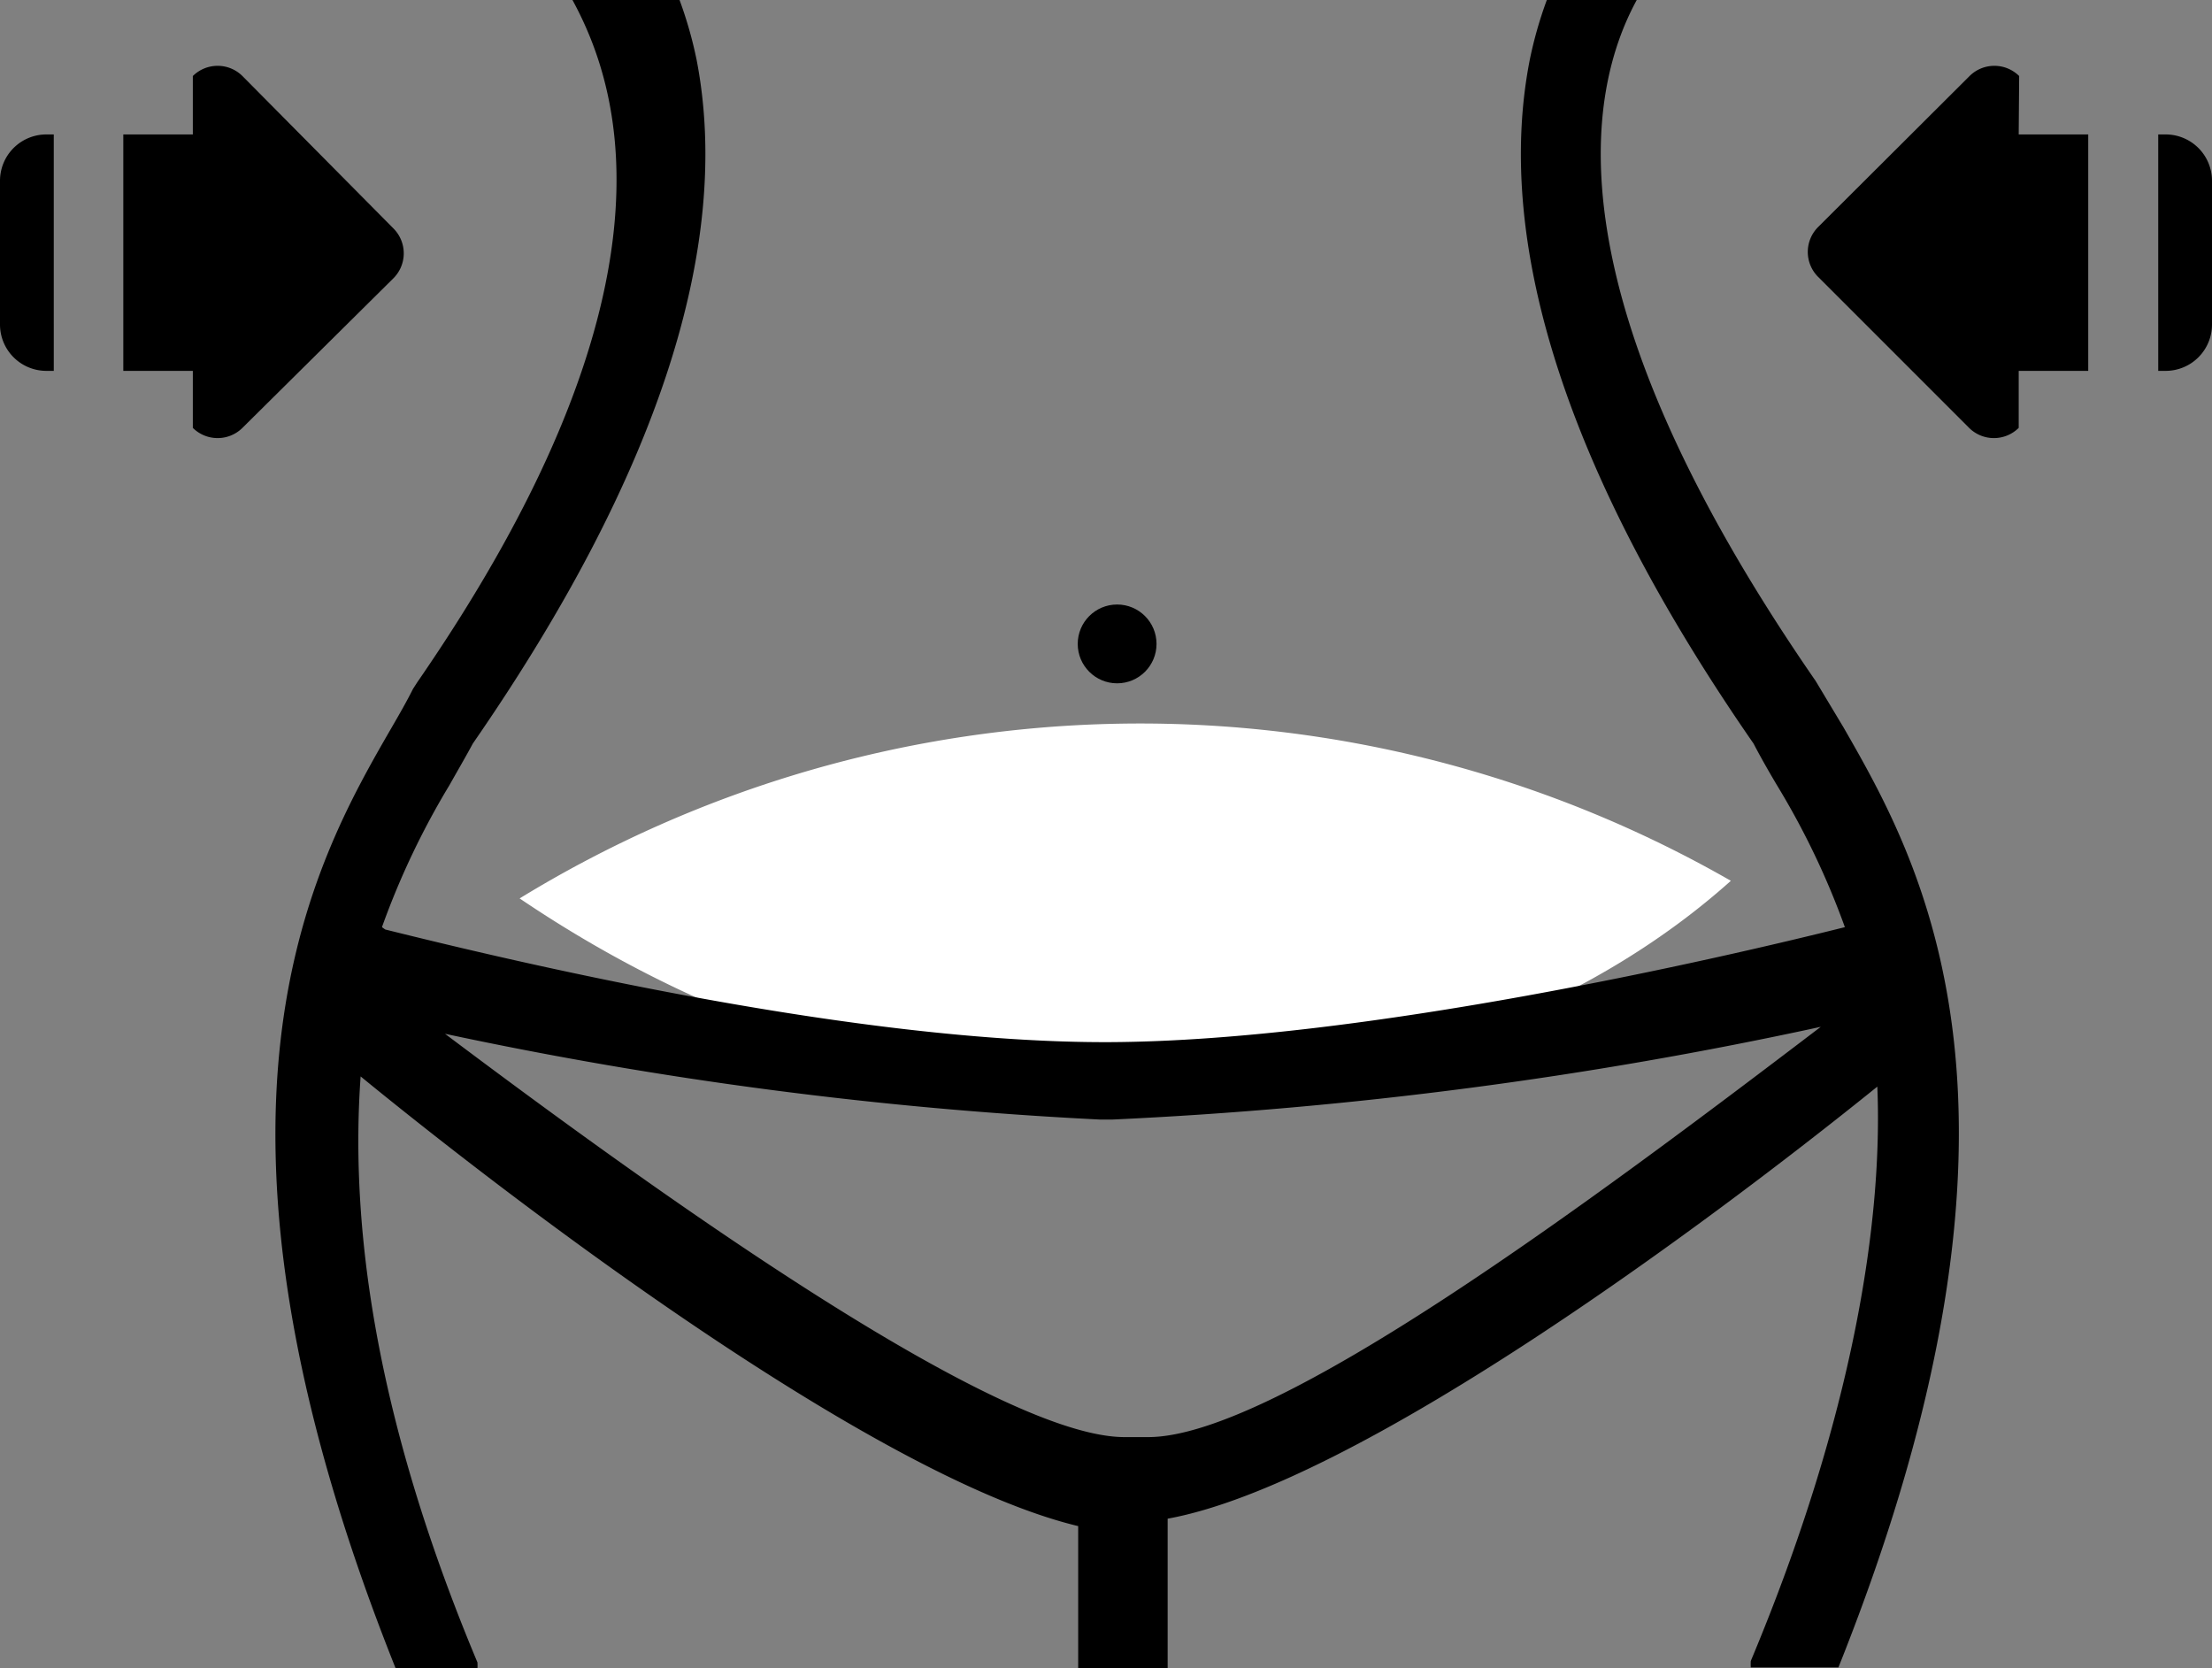
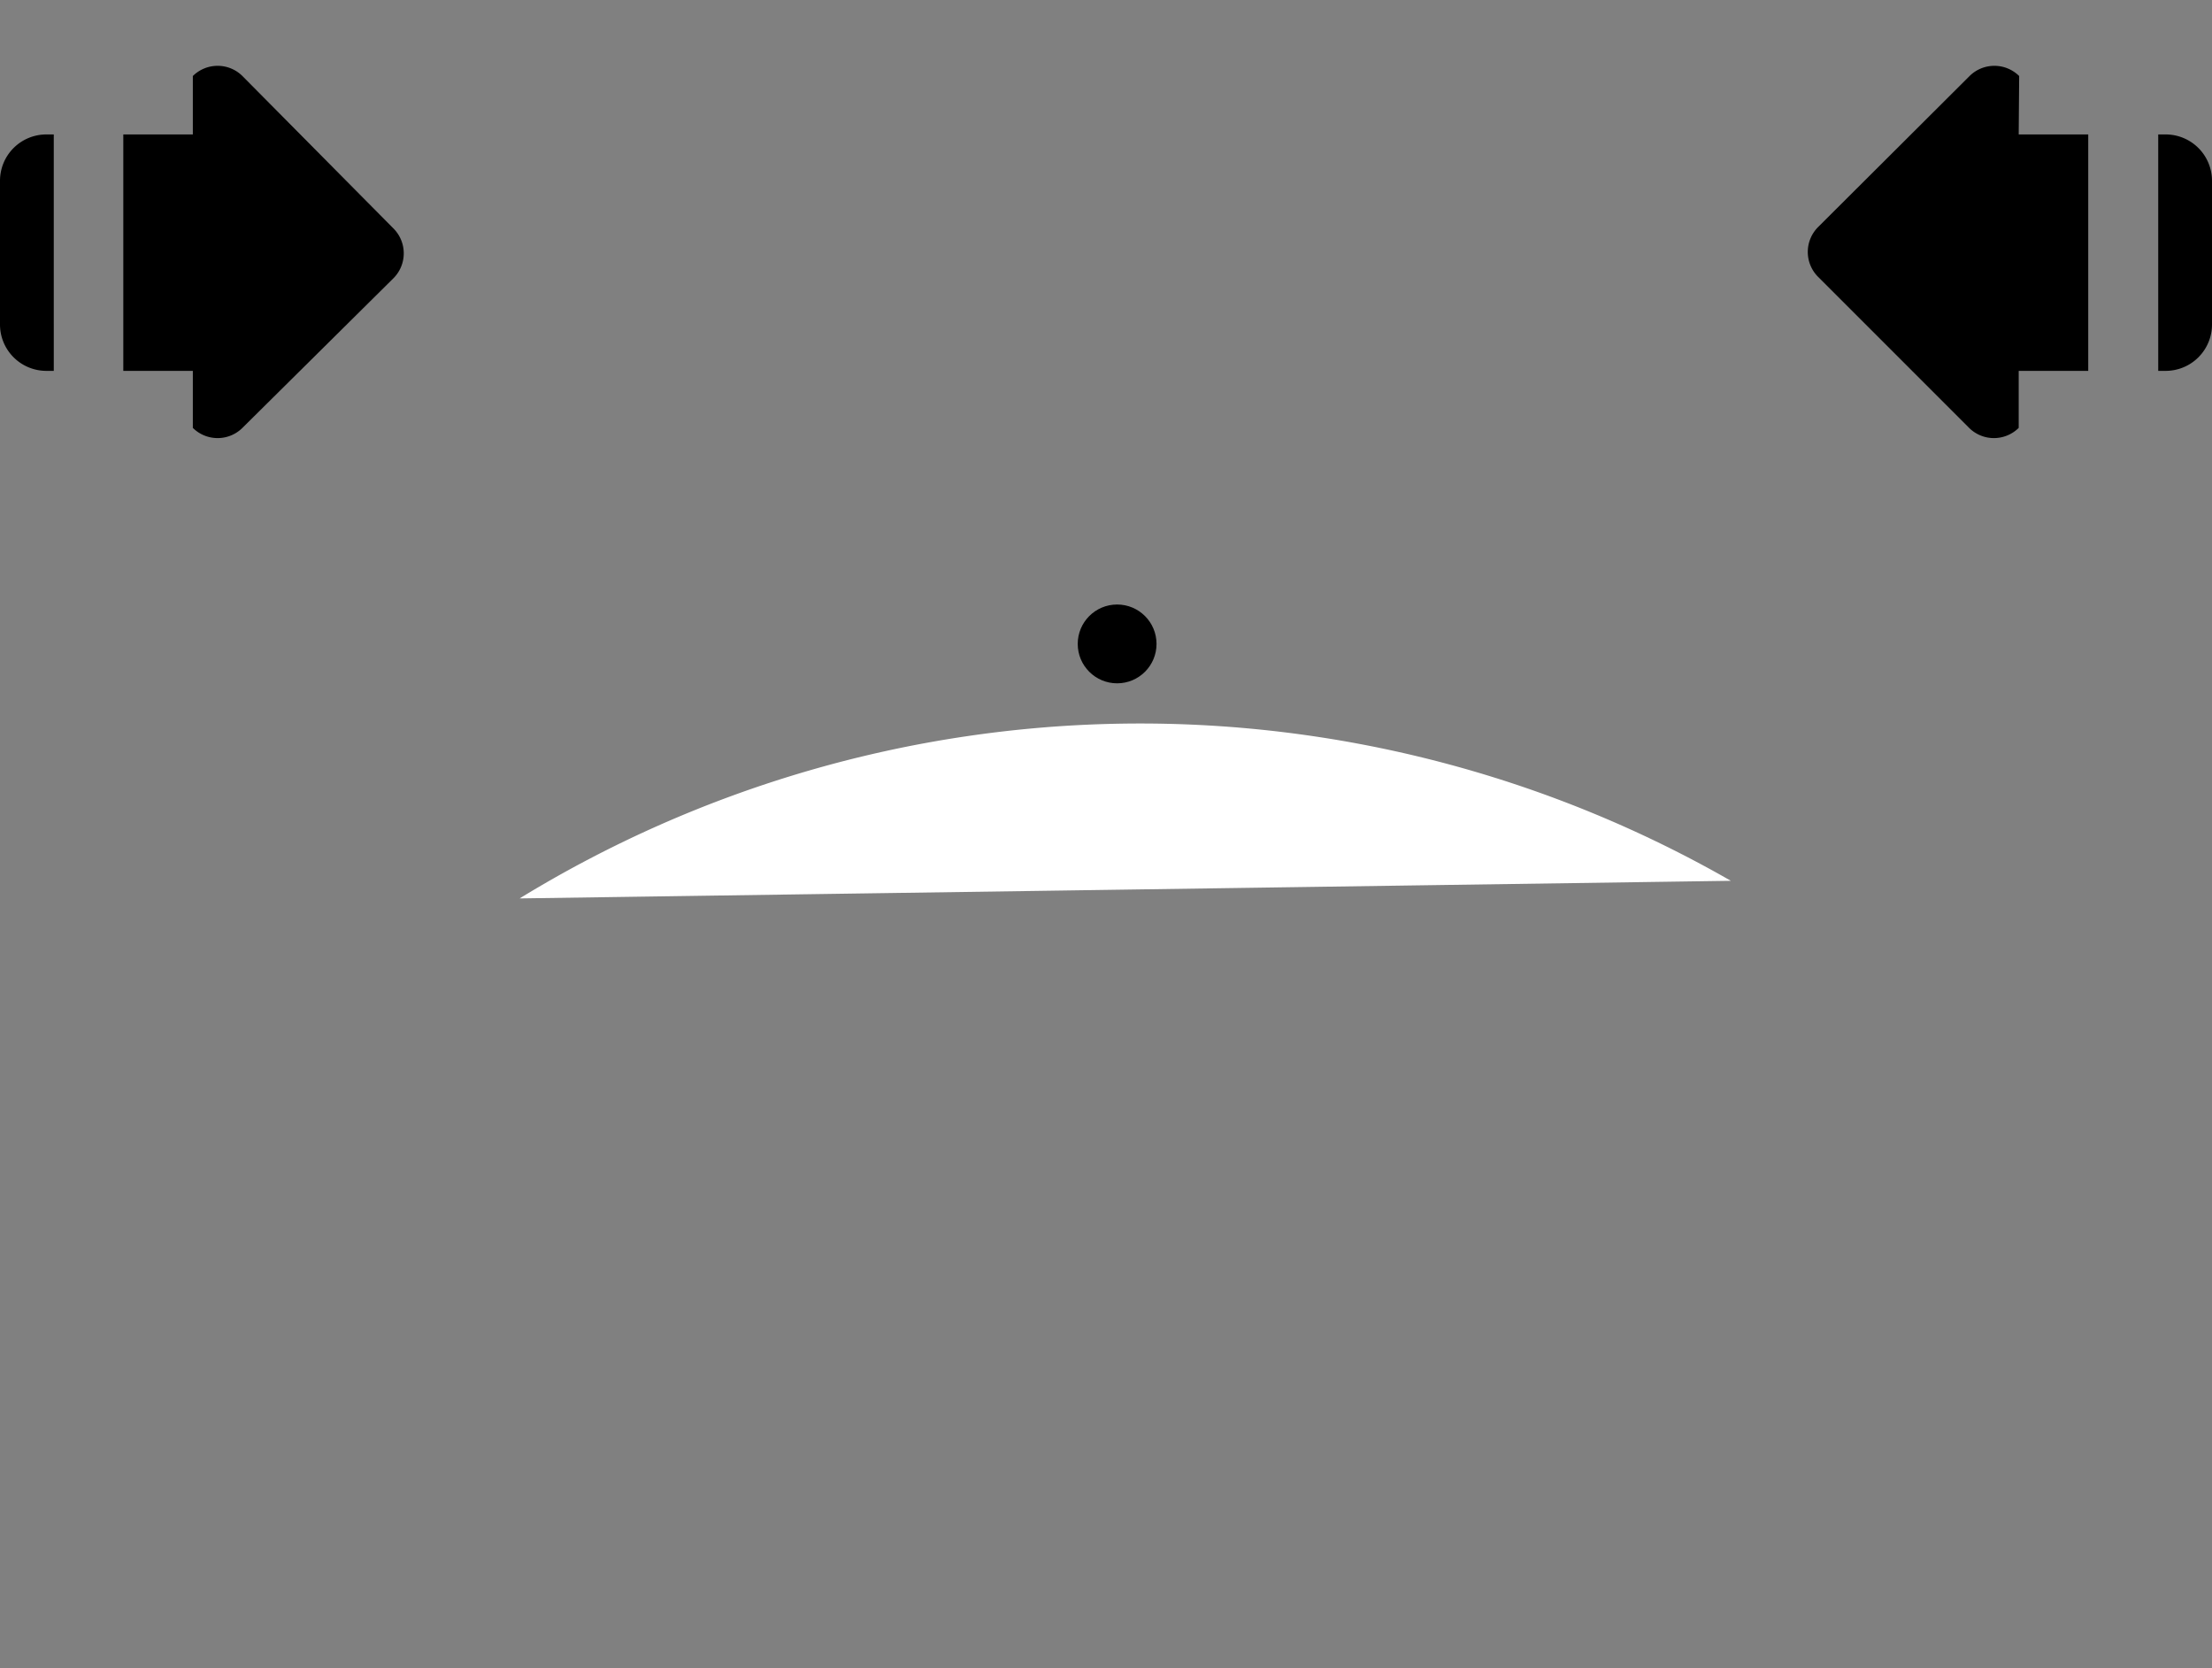
<svg xmlns="http://www.w3.org/2000/svg" viewBox="0 0 47.72 35.99">
  <rect x="0" y="0" width="47.72" height="35.99" fill="#808080" stroke="none" />
-   <path fill="#ffffff" class="heart" d="M11.21,19.38A25.63,25.63,0,0,1,37.34,19C31.76,24,21,26,11.21,19.38Z" />
-   <path d="M39.17,14.69C33.41,6.36,34.22,2,35.31,0H33.37A8.85,8.85,0,0,0,33,1.3c-.78,4,.85,9,4.83,14.74.14.27.31.57.5.89A16.94,16.94,0,0,1,39.8,20c-2.68.67-10.37,2.45-15.83,2.48S11.12,20.75,8.31,20.05L8.24,20A17,17,0,0,1,9.7,16.93c.18-.32.35-.61.5-.89,4-5.78,5.6-10.74,4.83-14.74A8.85,8.85,0,0,0,14.66,0L12.35,0C13.44,2,14.75,6.39,9,14.72l-.09.14c-.13.26-.29.54-.47.85C6.77,18.6,3.72,23.94,8.54,36l1.76,0a1.19,1.19,0,0,0,0-.14c-2.34-5.58-2.73-9.72-2.52-12.64,3.46,2.83,11.14,8.66,15.48,9.7l0,3.08h1.93V32.76c4.06-.74,11.53-6.27,15.31-9.32.12,2.87-.51,7.09-2.73,12.39a1.19,1.19,0,0,0,0,.14h1.89c4.82-12.05,1.77-17.39.11-20.28M24.77,31h-.51C21.57,31,14.52,26,9.6,22.3a88.43,88.43,0,0,0,14.13,1.85H24a91.84,91.84,0,0,0,15.28-2C34.34,25.91,27.52,31,24.77,31Z" />
+   <path fill="#ffffff" class="heart" d="M11.21,19.38A25.63,25.63,0,0,1,37.34,19Z" />
  <circle class="cls-2" cx="24.1" cy="13.89" r="0.85" />
  <path d="M43.56,1.64a.76.76,0,0,0-1.07,0L39.22,4.9a.76.76,0,0,0,0,1.07l3.26,3.26a.76.76,0,0,0,1.07,0V8h1.5V2.9h-1.5Z" />
  <path d="M46.72,2.9h-.16V8h.16a1,1,0,0,0,1-1V3.9A1,1,0,0,0,46.72,2.9Z" />
  <path d="M8.49,6a.76.76,0,0,0,0-1.07L5.23,1.64a.76.76,0,0,0-1.07,0V2.9H2.66V8h1.5V9.23a.76.76,0,0,0,1.07,0Z" />
  <path d="M0,3.9V7A1,1,0,0,0,1,8h.16V2.9H1A1,1,0,0,0,0,3.9Z" />
</svg>